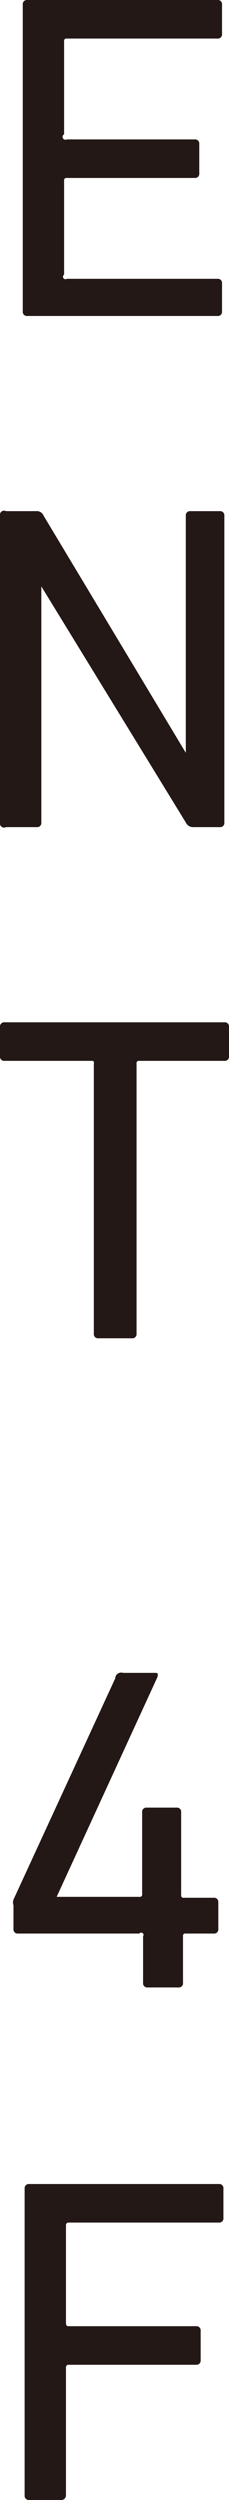
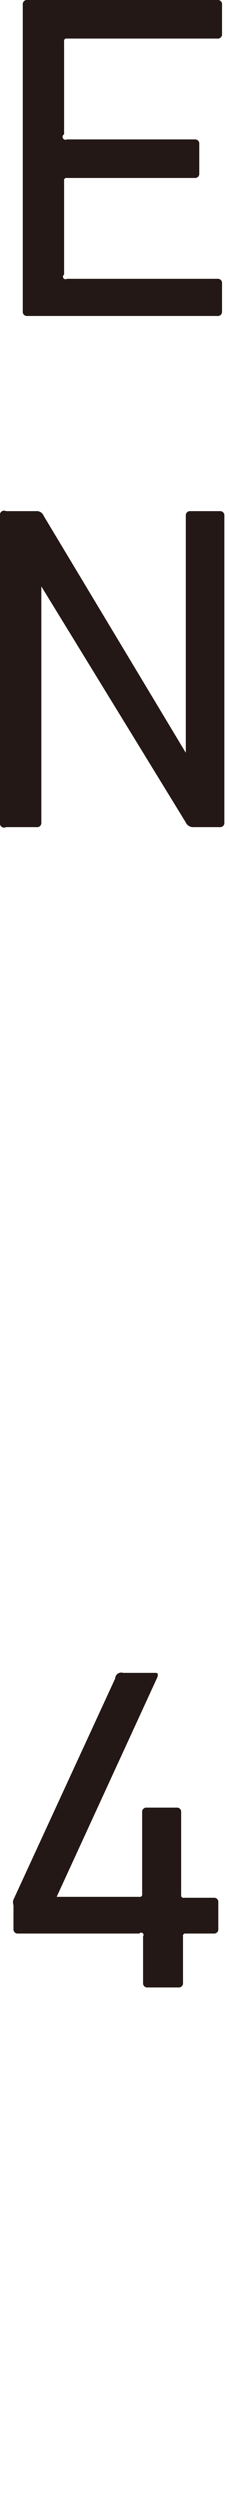
<svg xmlns="http://www.w3.org/2000/svg" viewBox="0 0 4.93 53.8">
  <g id="レイヤー_2" data-name="レイヤー 2">
    <g id="文字">
      <path d="M.49.1A.09.09,0,0,1,.59,0H4.68a.09.09,0,0,1,.1.1V.73a.09.09,0,0,1-.1.1H1.44a.05.05,0,0,0-.06.06v2A.05.05,0,0,0,1.44,3H4.19a.09.09,0,0,1,.1.1v.63a.09.09,0,0,1-.1.1H1.44a.05.05,0,0,0-.06.06V5.91A.05.05,0,0,0,1.44,6H4.68a.09.09,0,0,1,.1.1V6.7a.09.09,0,0,1-.1.1H.59a.09.09,0,0,1-.1-.1Z" style="fill:#231815" />
      <path d="M0,11.1A.09.09,0,0,1,.13,11H.77a.16.16,0,0,1,.17.1L4,16.2h0V11.1a.09.09,0,0,1,.1-.1h.63a.09.09,0,0,1,.1.1v6.6a.09.09,0,0,1-.1.1H4.15A.17.17,0,0,1,4,17.7L.89,12.62h0V17.7a.09.09,0,0,1-.1.1H.13A.09.09,0,0,1,0,17.7Z" style="fill:#231815" />
-       <path d="M2.12,28.8a.09.09,0,0,1-.1-.1V22.89A.05.05,0,0,0,2,22.83H.1a.09.09,0,0,1-.1-.1V22.1A.09.09,0,0,1,.1,22H4.83a.09.09,0,0,1,.1.1v.63a.09.09,0,0,1-.1.1H3a.05.05,0,0,0-.06.06V28.7a.09.09,0,0,1-.1.1Z" style="fill:#231815" />
      <path d="M.29,41.51V41a.18.18,0,0,1,0-.12l2.19-4.76A.13.13,0,0,1,2.65,36h.67c.07,0,.09,0,.07.09L1.22,40.82v0H3a.05.05,0,0,0,.06-.06V39a.09.09,0,0,1,.1-.1h.64a.09.09,0,0,1,.1.1v1.78a.05.05,0,0,0,.06.06H4.6a.09.09,0,0,1,.1.1v.57a.09.09,0,0,1-.1.1H4a.05.05,0,0,0-.06.06v1a.09.09,0,0,1-.1.1H3.18a.09.09,0,0,1-.1-.1v-1A.05.05,0,0,0,3,41.61H.39A.09.09,0,0,1,.29,41.51Z" style="fill:#231815" />
-       <path d="M.53,47.1A.09.09,0,0,1,.62,47H4.71a.09.09,0,0,1,.1.1v.63a.09.09,0,0,1-.1.1H1.47s-.05,0-.05.06V50s0,.06.05.06H4.22a.09.09,0,0,1,.1.1v.63a.09.09,0,0,1-.1.1H1.47s-.05,0-.05.06V53.7a.1.1,0,0,1-.11.1H.62a.09.09,0,0,1-.09-.1Z" style="fill:#231815" />
    </g>
  </g>
</svg>